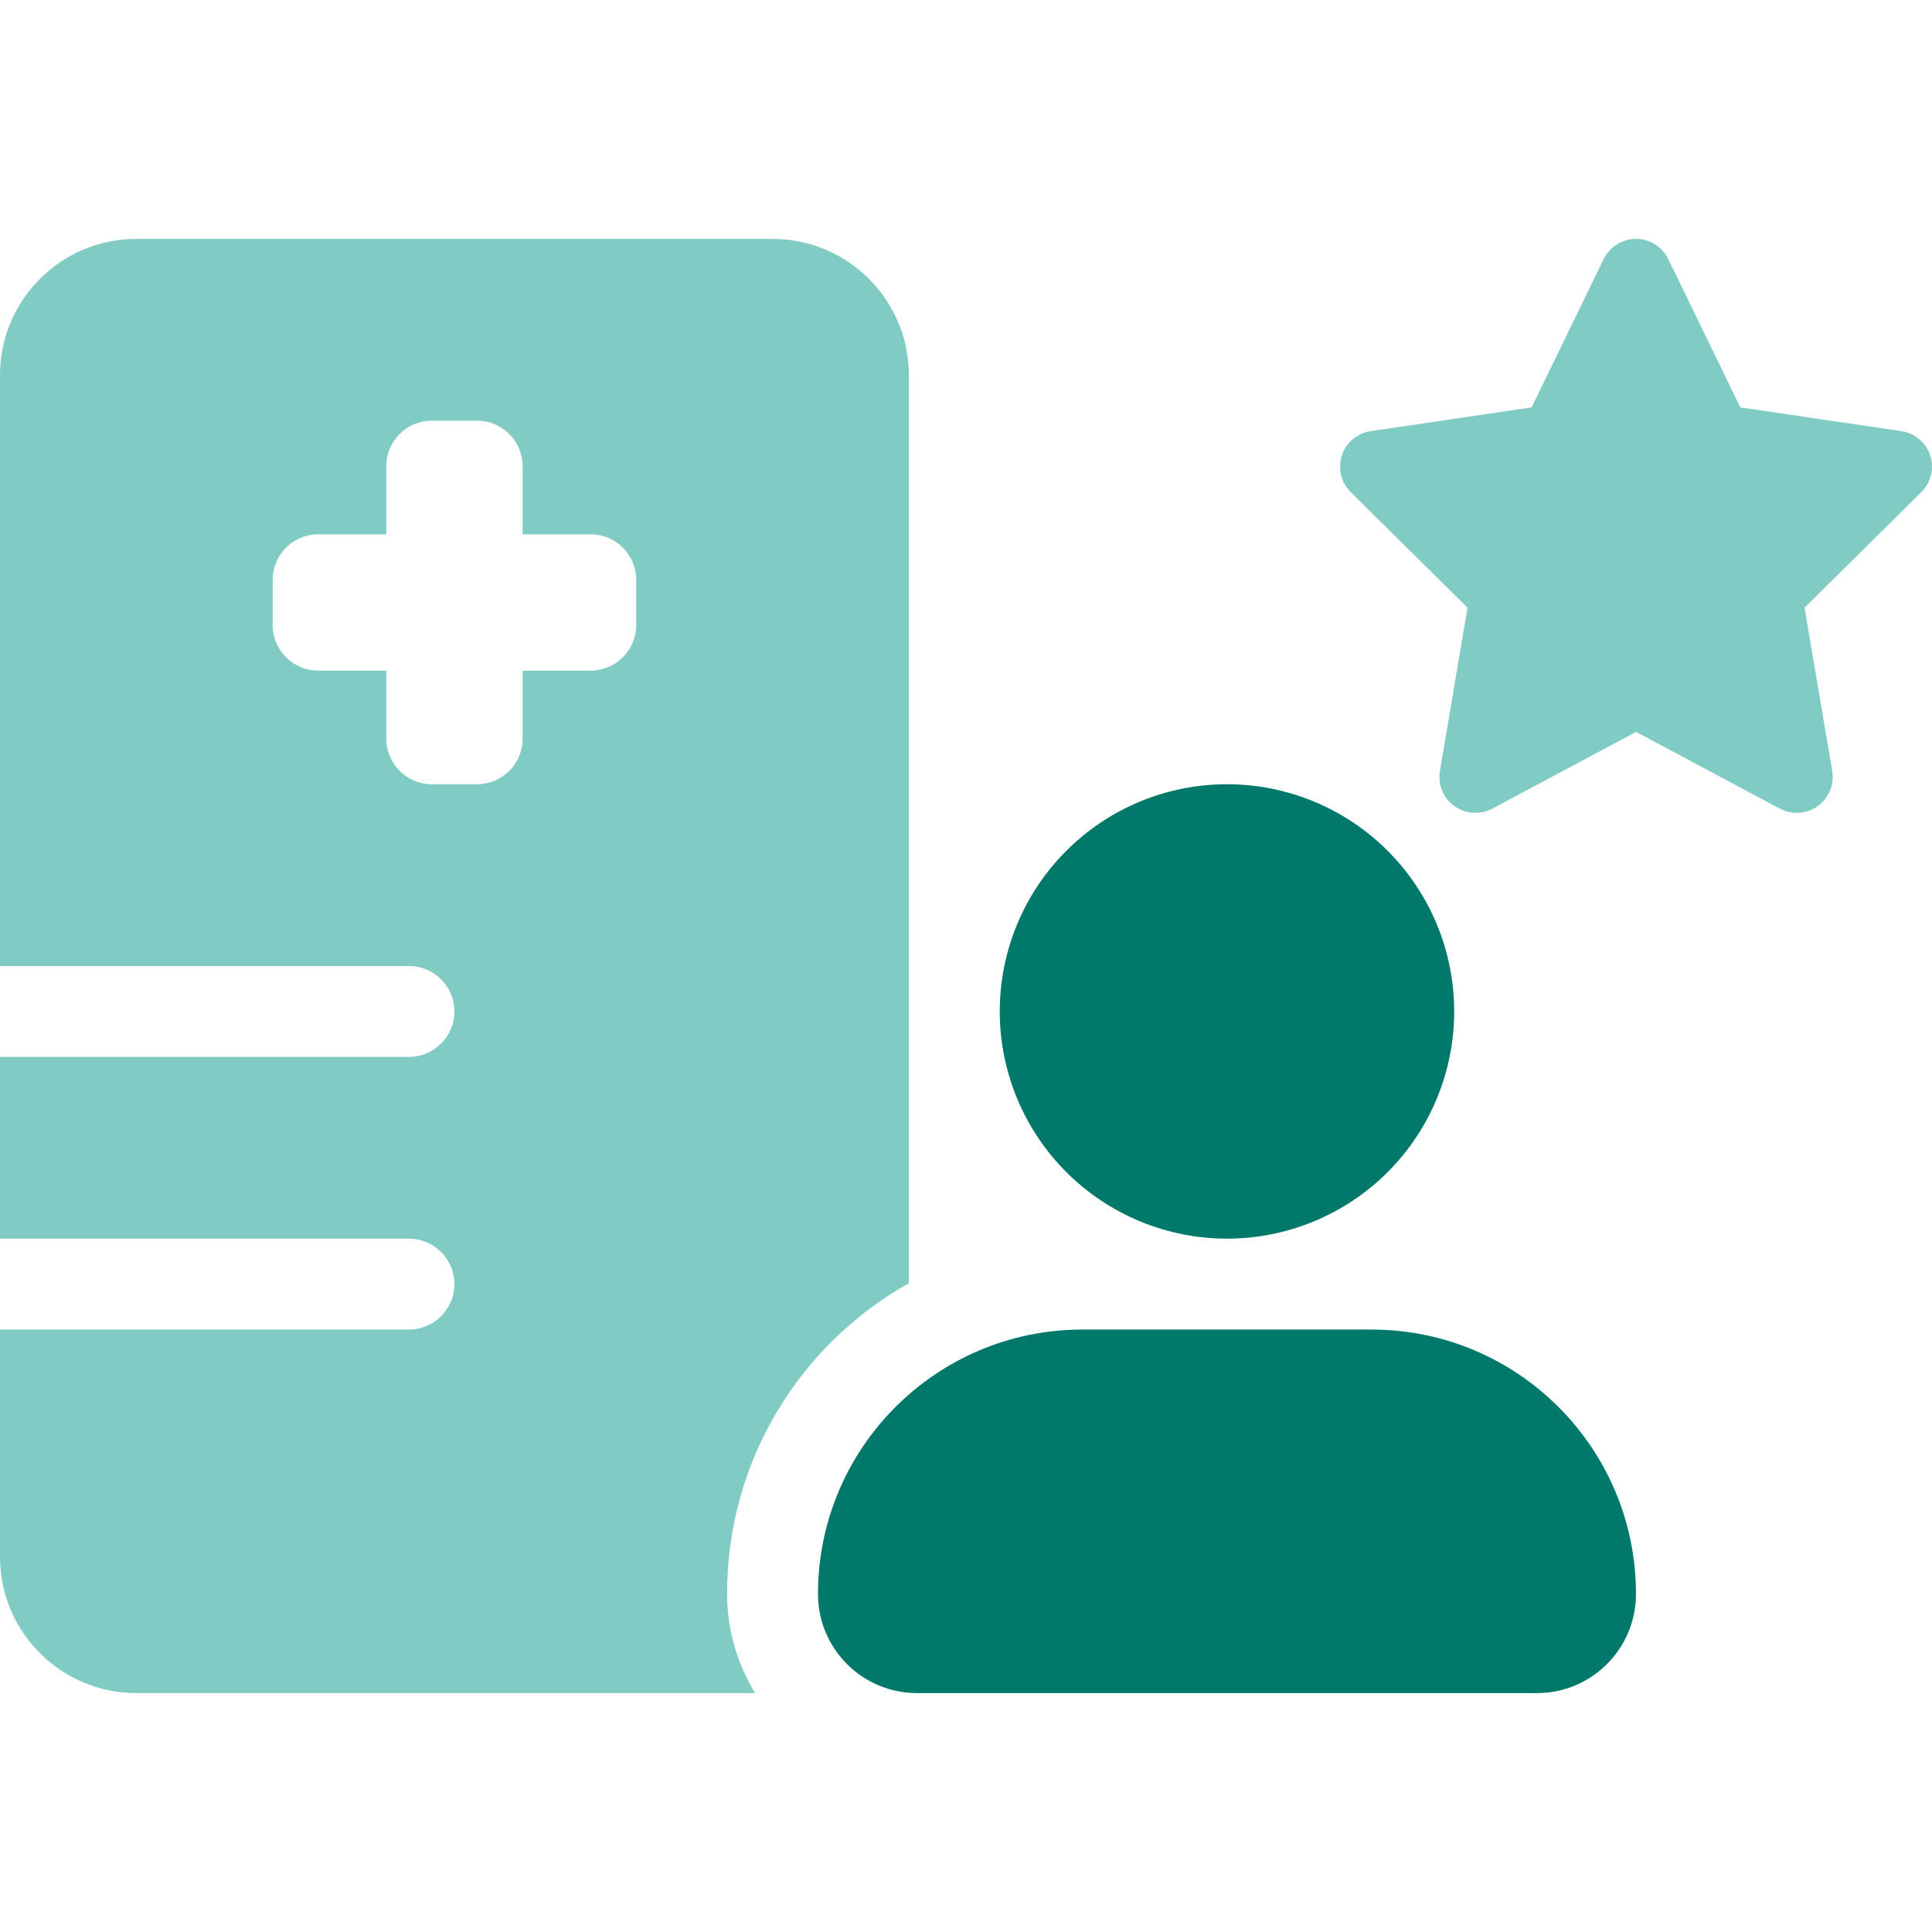
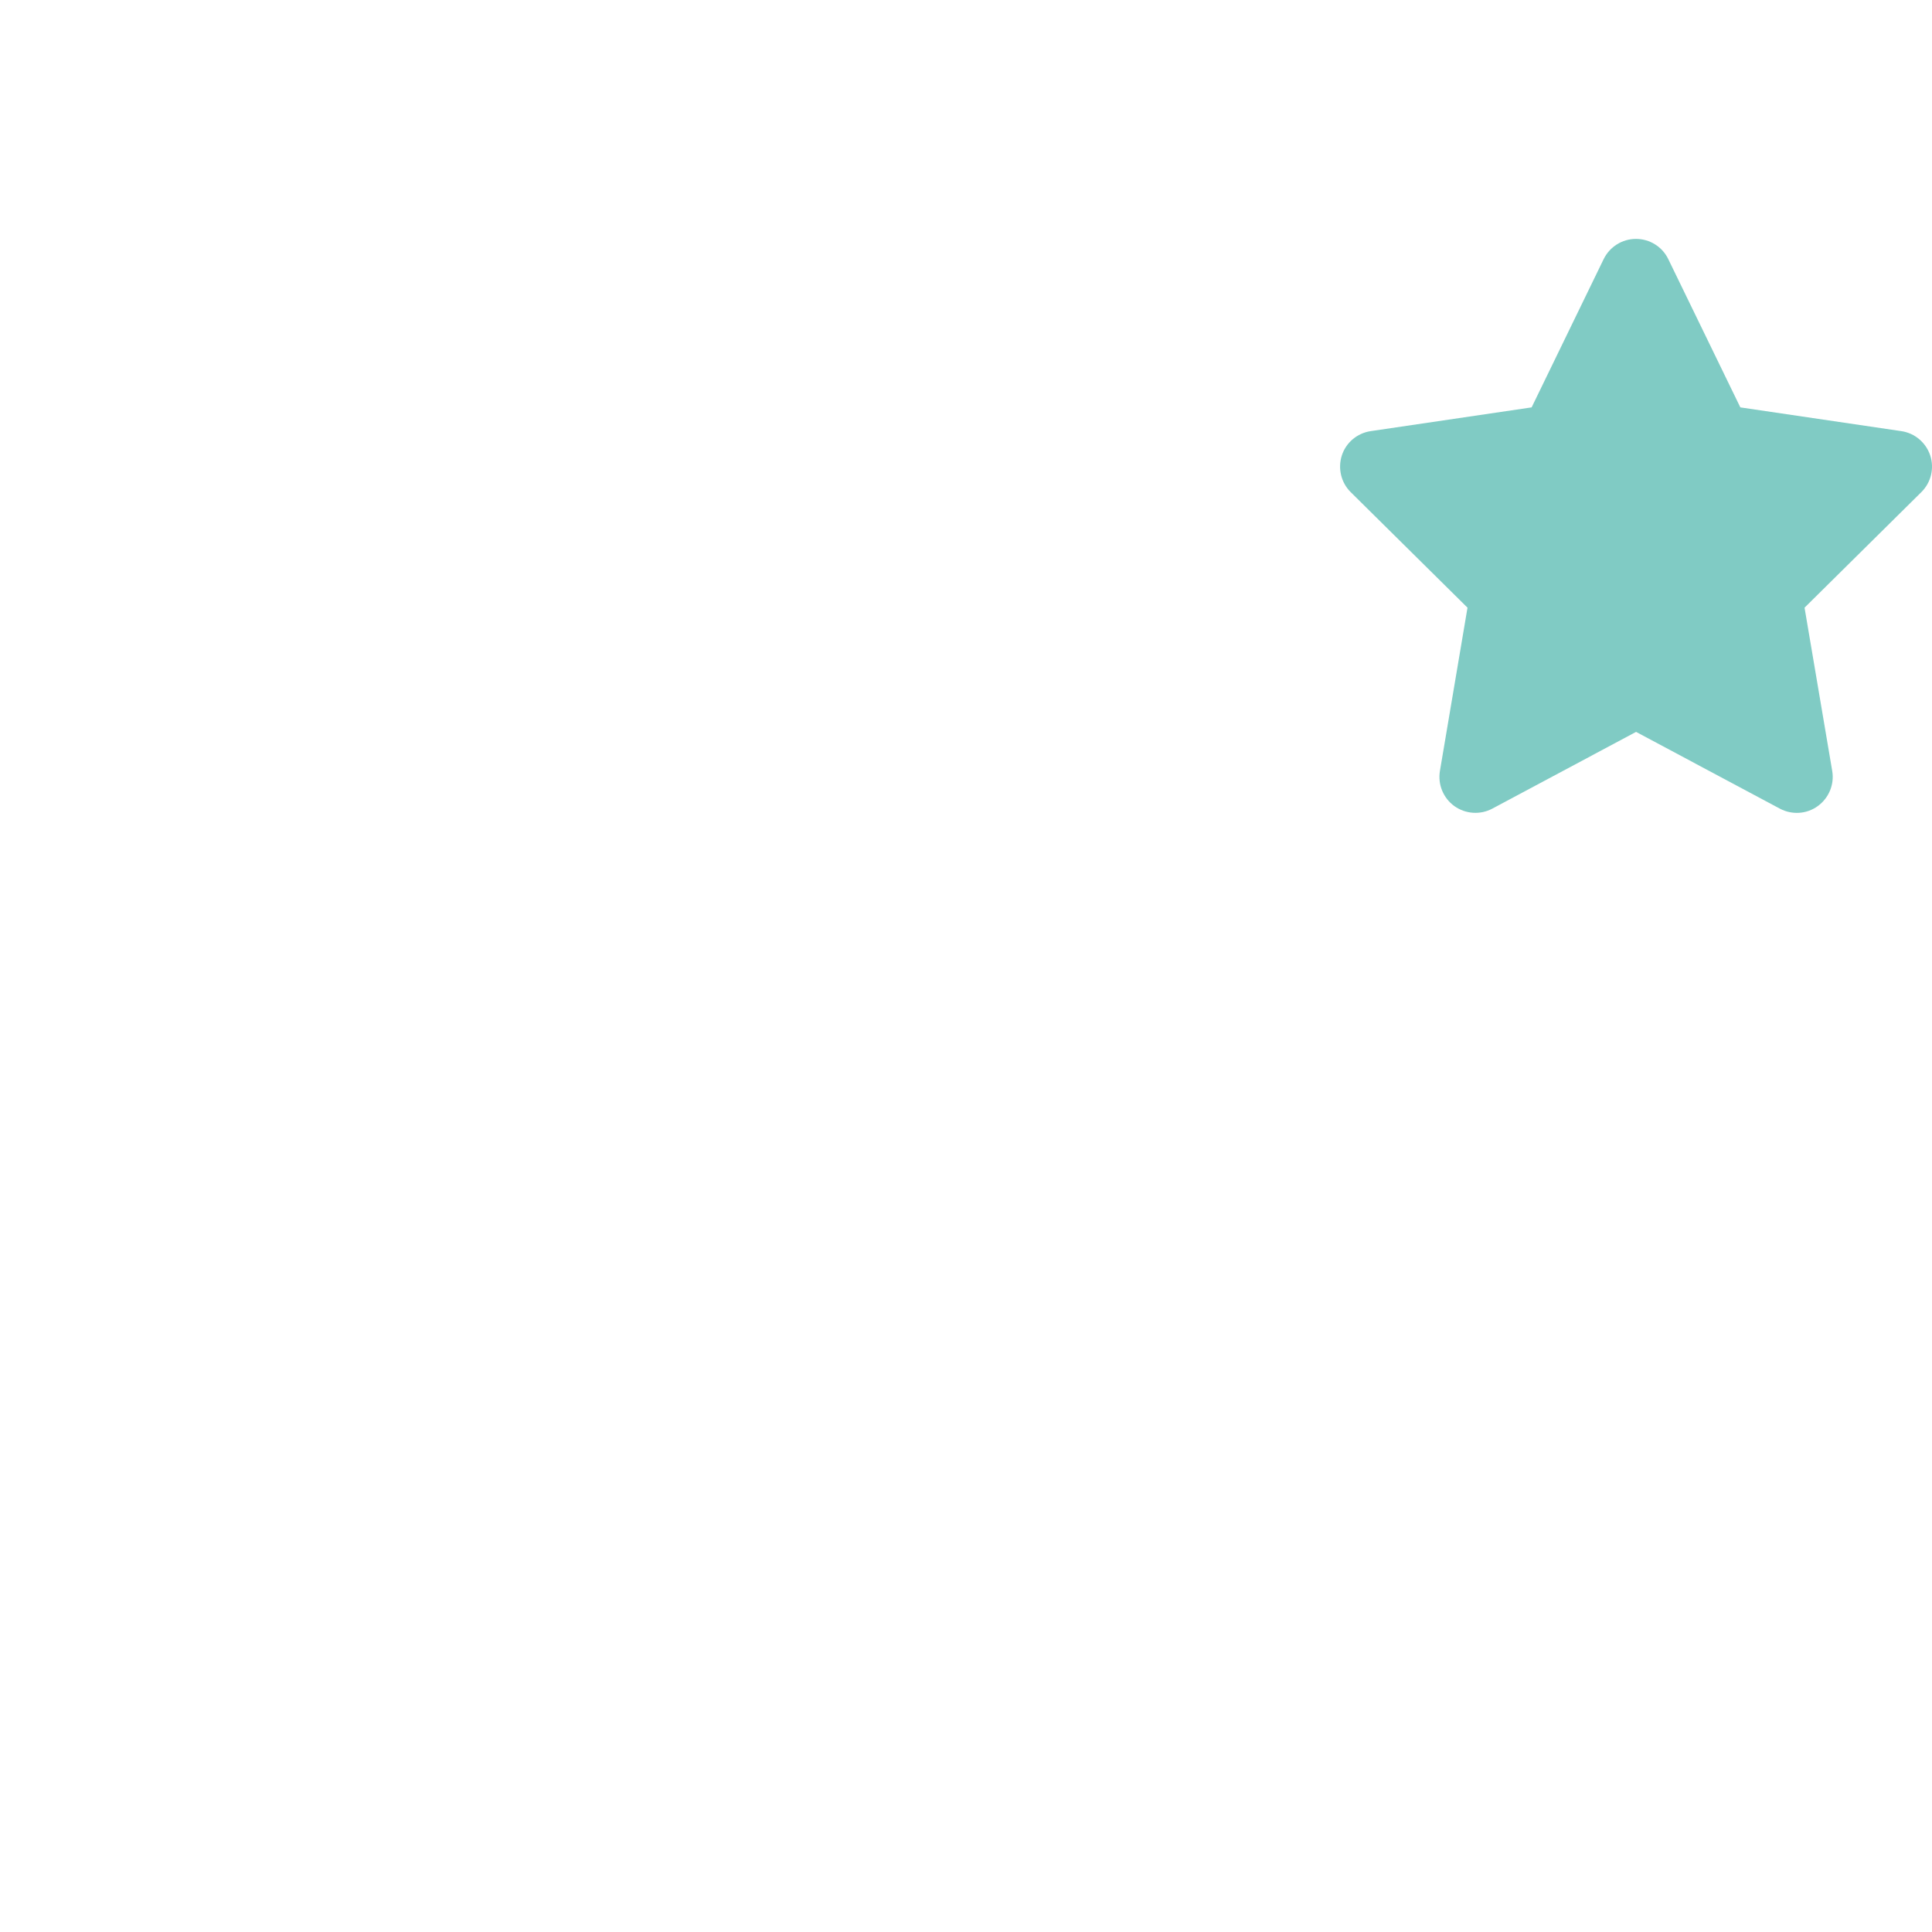
<svg xmlns="http://www.w3.org/2000/svg" width="64" height="64" viewBox="0 0 64 64" fill="none">
  <g clip-path="url(#clip0_263_485)">
-     <path d="M27.097 52.802C27.097 54.618 28.564 56.086 30.38 56.086H50.91C52.726 56.086 54.194 54.618 54.194 52.802C54.194 47.966 50.27 44.043 45.434 44.043H35.856C31.02 44.043 27.097 47.966 27.097 52.802Z" fill="#00796B" />
-     <path d="M48.172 33.505C48.172 31.509 47.379 29.595 45.968 28.183C44.556 26.771 42.641 25.979 40.645 25.979C38.649 25.979 36.734 26.771 35.323 28.183C33.911 29.595 33.118 31.509 33.118 33.505C33.118 35.502 33.911 37.416 35.323 38.828C36.734 40.239 38.649 41.032 40.645 41.032C42.641 41.032 44.556 40.239 45.968 38.828C47.379 37.416 48.172 35.502 48.172 33.505Z" fill="#00796B" />
-     <path d="M4.516 7.914C2.023 7.914 0 9.937 0 12.43V32H13.548C14.376 32 15.054 32.677 15.054 33.505C15.054 34.333 14.376 35.011 13.548 35.011H0V41.032H13.548C14.376 41.032 15.054 41.71 15.054 42.538C15.054 43.366 14.376 44.043 13.548 44.043H0V51.57C0 54.063 2.023 56.086 4.516 56.086H25.017C24.425 55.126 24.086 53.997 24.086 52.784C24.086 48.371 26.513 44.523 30.108 42.509V33.487V12.43C30.108 9.937 28.085 7.914 25.591 7.914H4.516ZM14.301 13.935H15.806C16.634 13.935 17.312 14.613 17.312 15.441V17.699H19.57C20.398 17.699 21.075 18.376 21.075 19.204V20.71C21.075 21.538 20.398 22.215 19.57 22.215H17.312V24.473C17.312 25.301 16.634 25.979 15.806 25.979H14.301C13.473 25.979 12.796 25.301 12.796 24.473V22.215H10.538C9.71 22.215 9.032 21.538 9.032 20.71V19.204C9.032 18.376 9.71 17.699 10.538 17.699H12.796V15.441C12.796 14.613 13.473 13.935 14.301 13.935Z" fill="#80CBC4" />
    <path d="M55.263 8.582C55.066 8.174 54.65 7.914 54.194 7.914C53.737 7.914 53.325 8.174 53.124 8.582L50.737 13.495L45.404 14.282C44.959 14.349 44.587 14.661 44.45 15.088C44.313 15.515 44.424 15.986 44.743 16.302L48.613 20.13L47.699 25.541C47.625 25.986 47.811 26.439 48.178 26.703C48.546 26.966 49.032 27 49.433 26.788L54.197 24.245L58.961 26.788C59.362 27 59.849 26.97 60.216 26.703C60.584 26.435 60.77 25.986 60.695 25.541L59.778 20.13L63.647 16.302C63.967 15.986 64.082 15.515 63.941 15.088C63.8 14.661 63.432 14.349 62.986 14.282L57.651 13.495L55.263 8.582Z" fill="#80CBC4" />
  </g>
  <defs>
    <clipPath id="clip0_263_485">
      <rect width="64" height="64" fill="white" />
    </clipPath>
  </defs>
</svg>